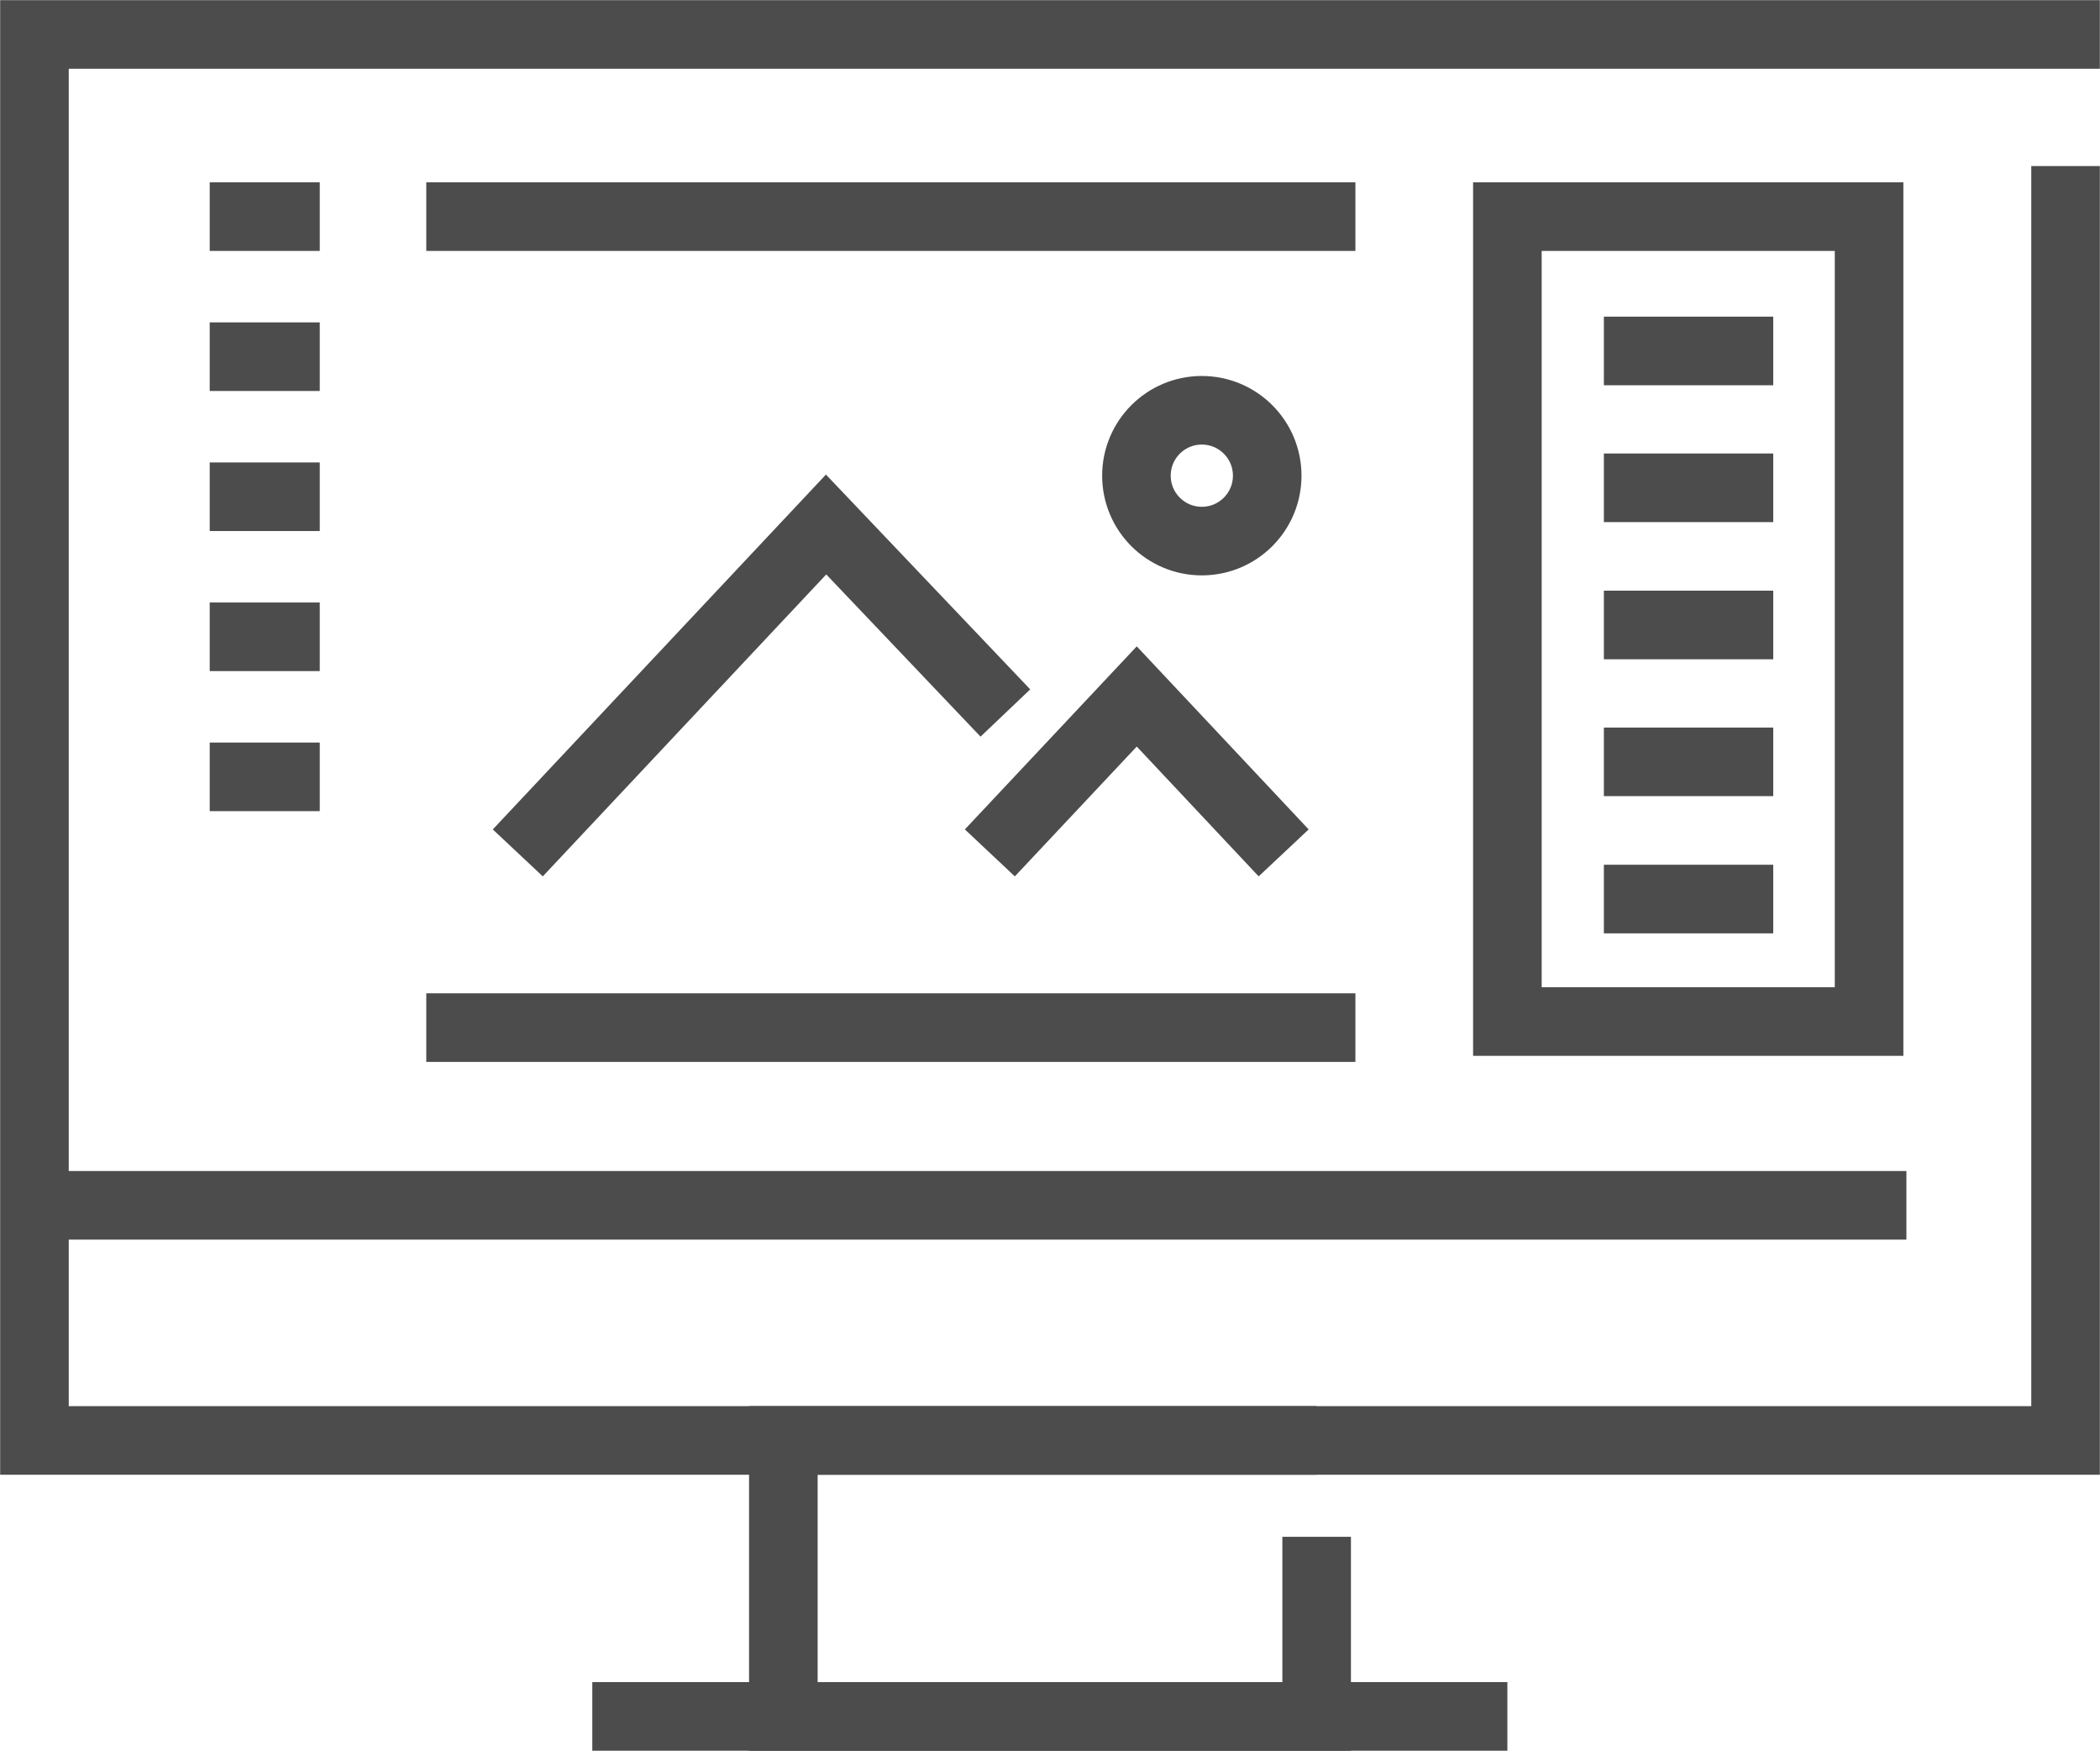
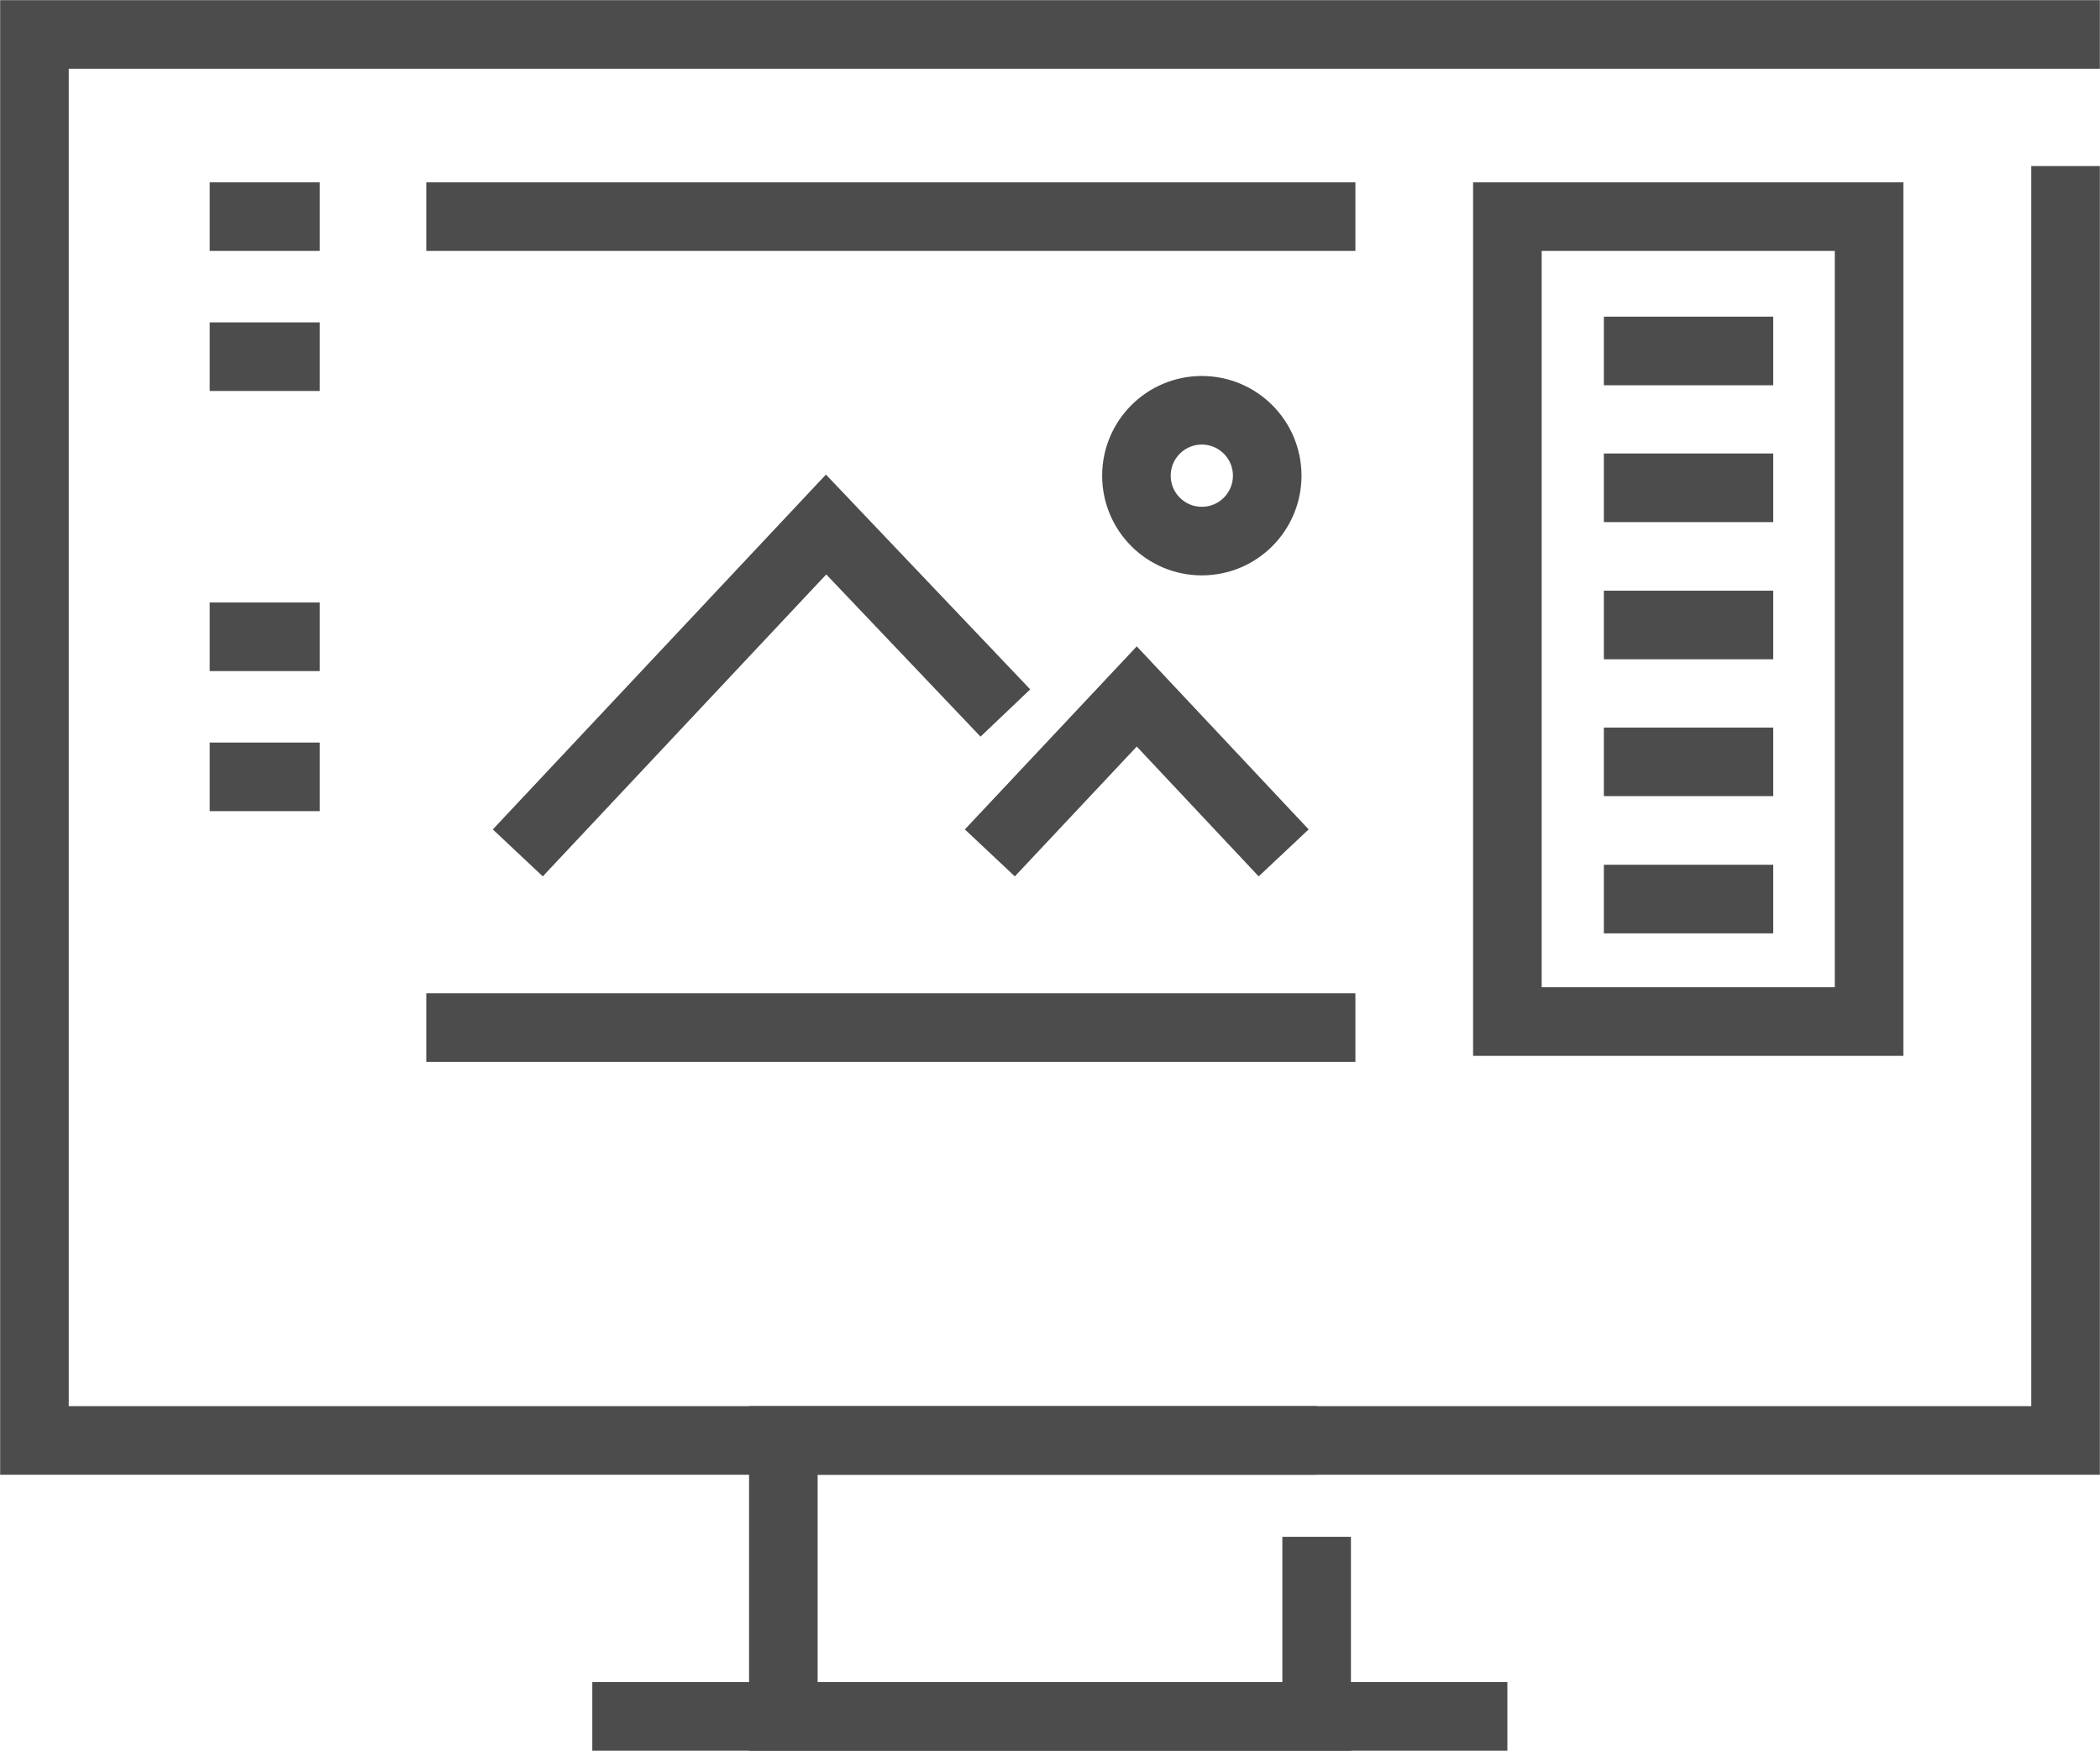
<svg xmlns="http://www.w3.org/2000/svg" viewBox="0 0 65.84 54.88">
  <defs>
    <style>.cls-1,.cls-2,.cls-3{fill:none;stroke:#4c4c4c;stroke-width:2.15px;}.cls-1,.cls-3{stroke-linecap:square;}.cls-1,.cls-2{stroke-miterlimit:10;}.cls-3{stroke-linejoin:round;}</style>
  </defs>
  <g id="レイヤー_2" data-name="レイヤー 2">
    <g id="レイアウト">
      <g id="_14" data-name="14">
        <polyline class="cls-1" points="64.76 6.28 64.76 45.15 1.08 45.15 1.08 1.08 64.76 1.08" />
        <polyline class="cls-2" points="41.28 48.17 41.28 53.8 24.56 53.8 24.56 45.15 41.28 45.15" />
        <line class="cls-2" x1="18.57" y1="53.8" x2="47.26" y2="53.8" />
-         <line class="cls-2" x1="1.08" y1="37.78" x2="59.77" y2="37.78" />
        <rect class="cls-1" x="47.26" y="6.79" width="11.34" height="25.23" />
        <line class="cls-1" x1="7.65" y1="6.79" x2="8.95" y2="6.79" />
        <line class="cls-1" x1="7.65" y1="11.18" x2="8.95" y2="11.18" />
-         <line class="cls-1" x1="7.65" y1="15.57" x2="8.95" y2="15.57" />
        <line class="cls-1" x1="7.65" y1="19.96" x2="8.95" y2="19.96" />
        <line class="cls-1" x1="7.65" y1="24.35" x2="8.95" y2="24.35" />
        <line class="cls-3" x1="51.36" y1="11" x2="54.52" y2="11" />
        <line class="cls-3" x1="51.36" y1="15.29" x2="54.52" y2="15.29" />
        <line class="cls-3" x1="51.36" y1="19.59" x2="54.52" y2="19.59" />
        <line class="cls-3" x1="51.36" y1="23.88" x2="54.52" y2="23.88" />
        <line class="cls-3" x1="51.36" y1="28.18" x2="54.52" y2="28.18" />
        <line class="cls-1" x1="14.44" y1="32.21" x2="41.42" y2="32.21" />
        <line class="cls-1" x1="41.42" y1="6.79" x2="14.44" y2="6.79" />
        <polyline class="cls-1" points="39.51 25.95 35.64 21.83 31.77 25.95" />
        <polyline class="cls-1" points="16.97 25.95 25.9 16.44 30.78 21.57" />
        <circle class="cls-1" cx="37.68" cy="14.91" r="2.05" />
      </g>
    </g>
  </g>
</svg>